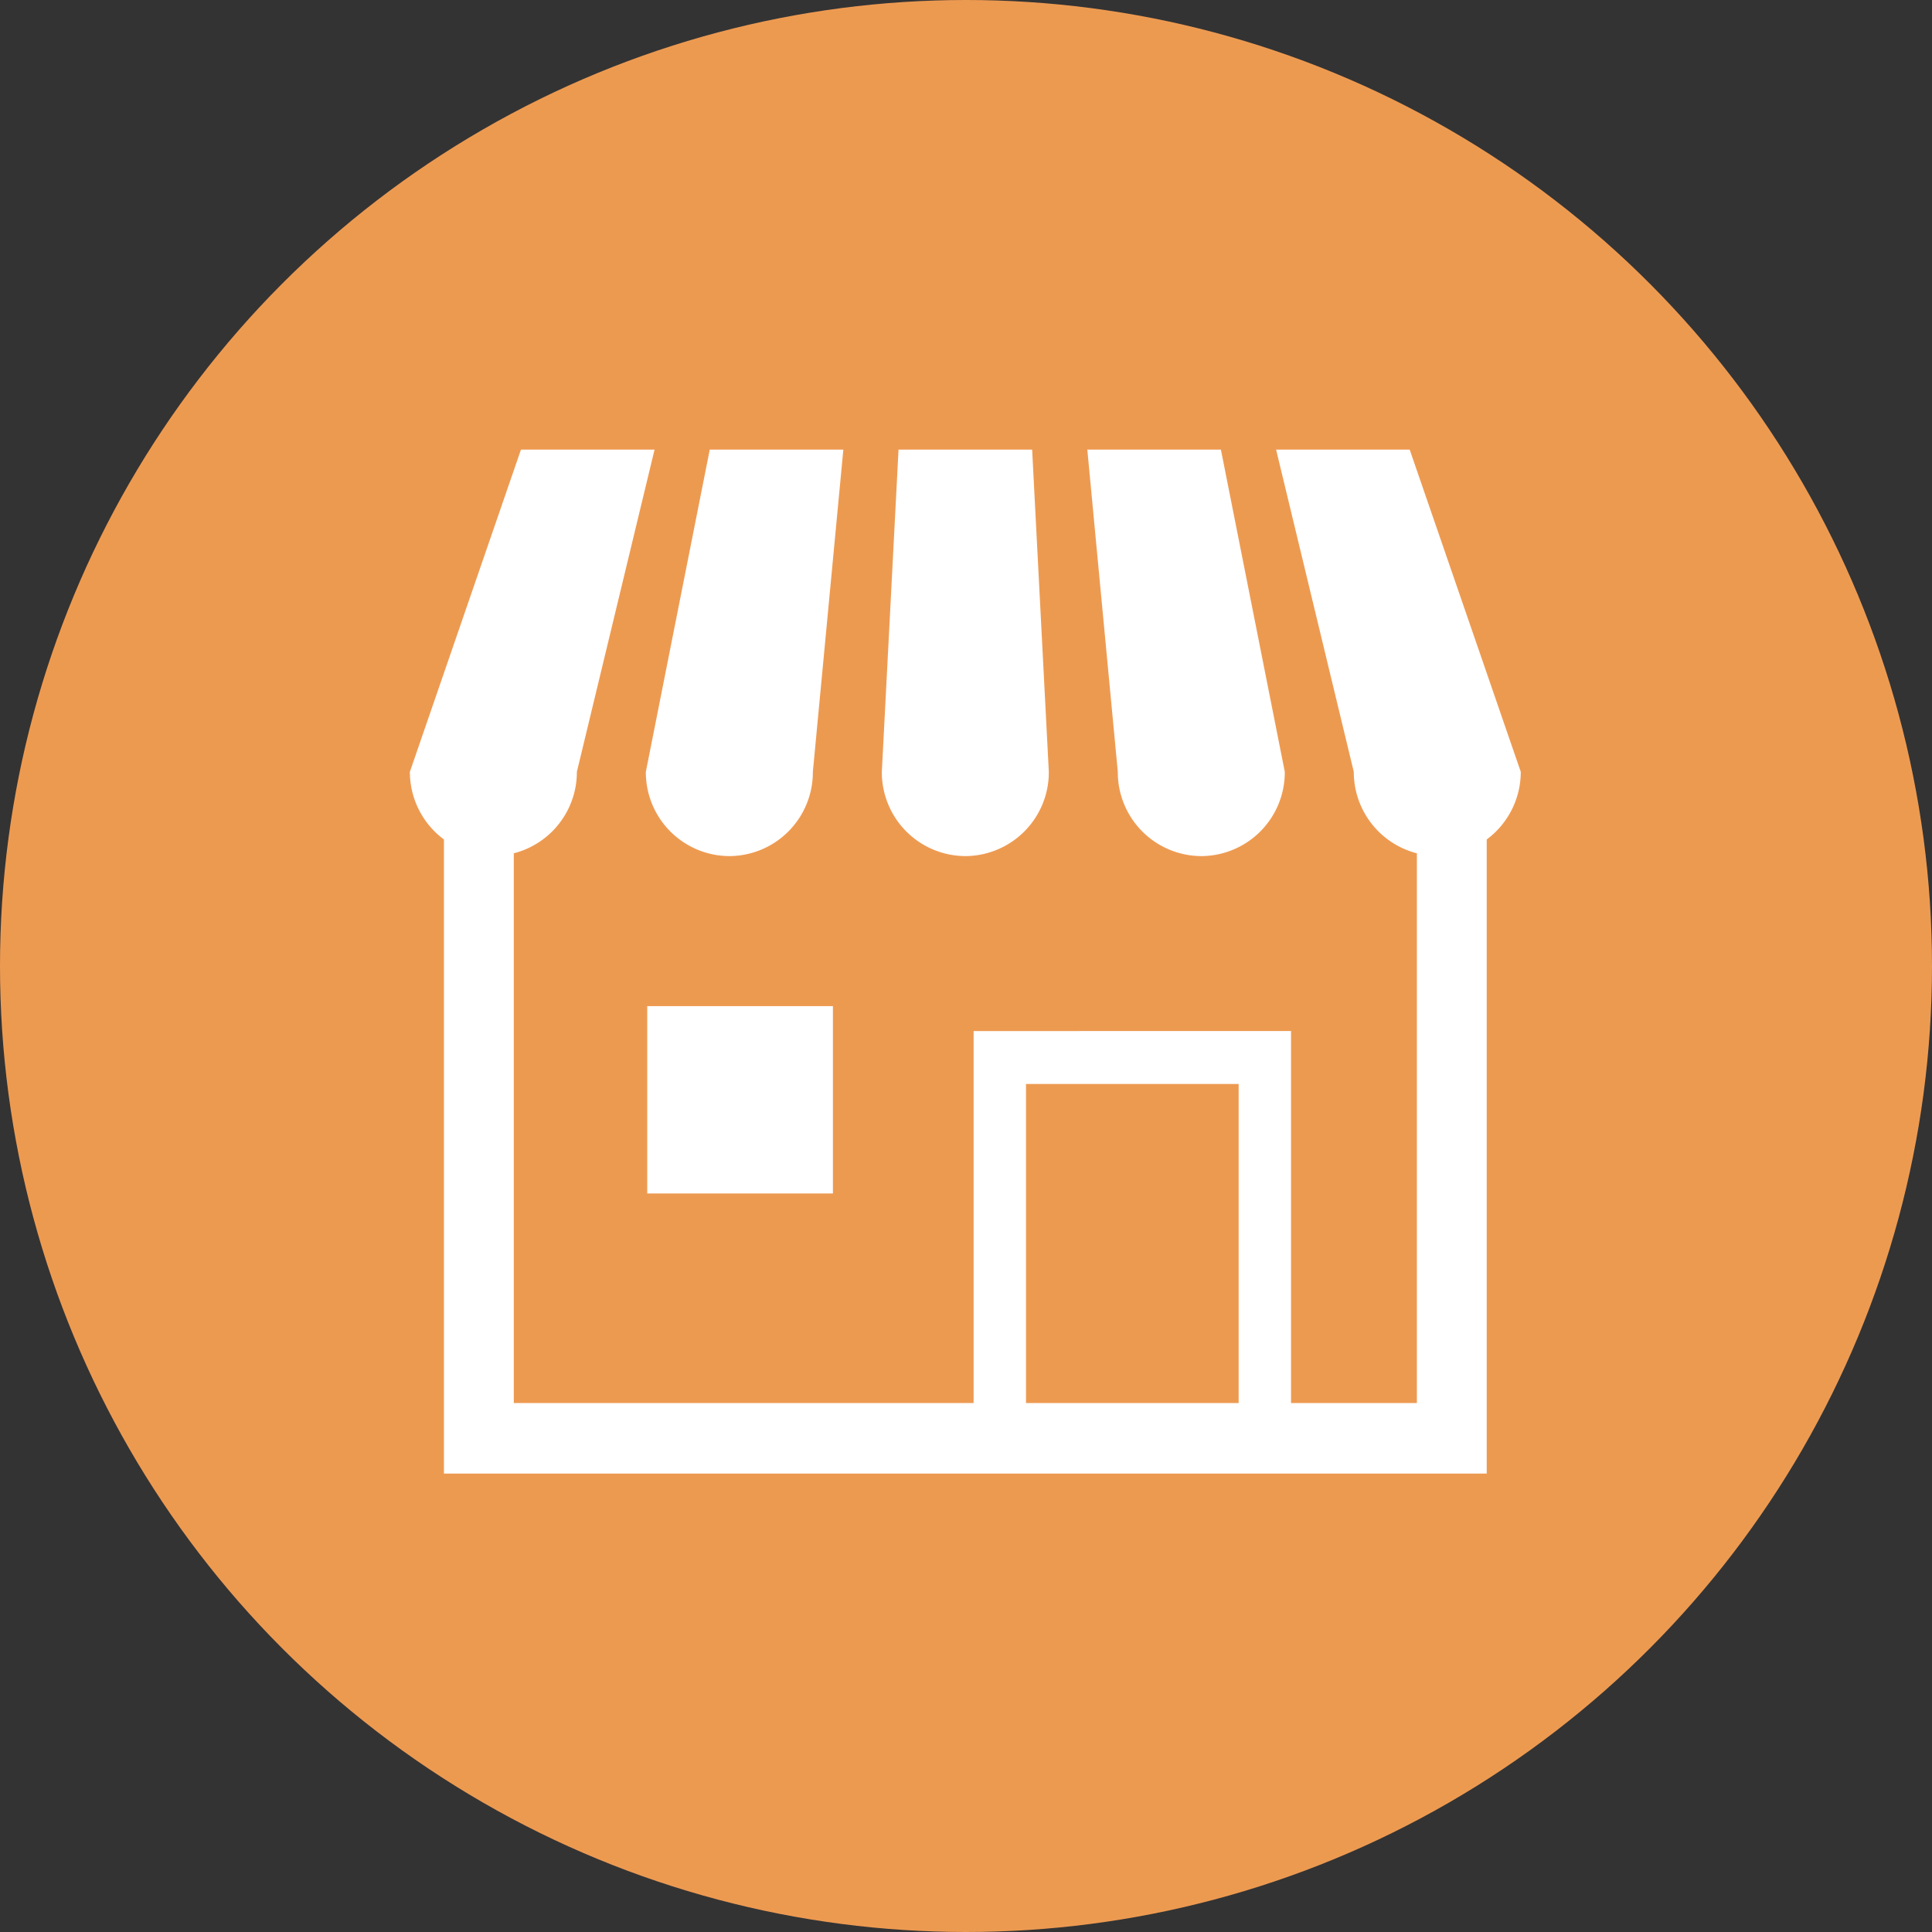
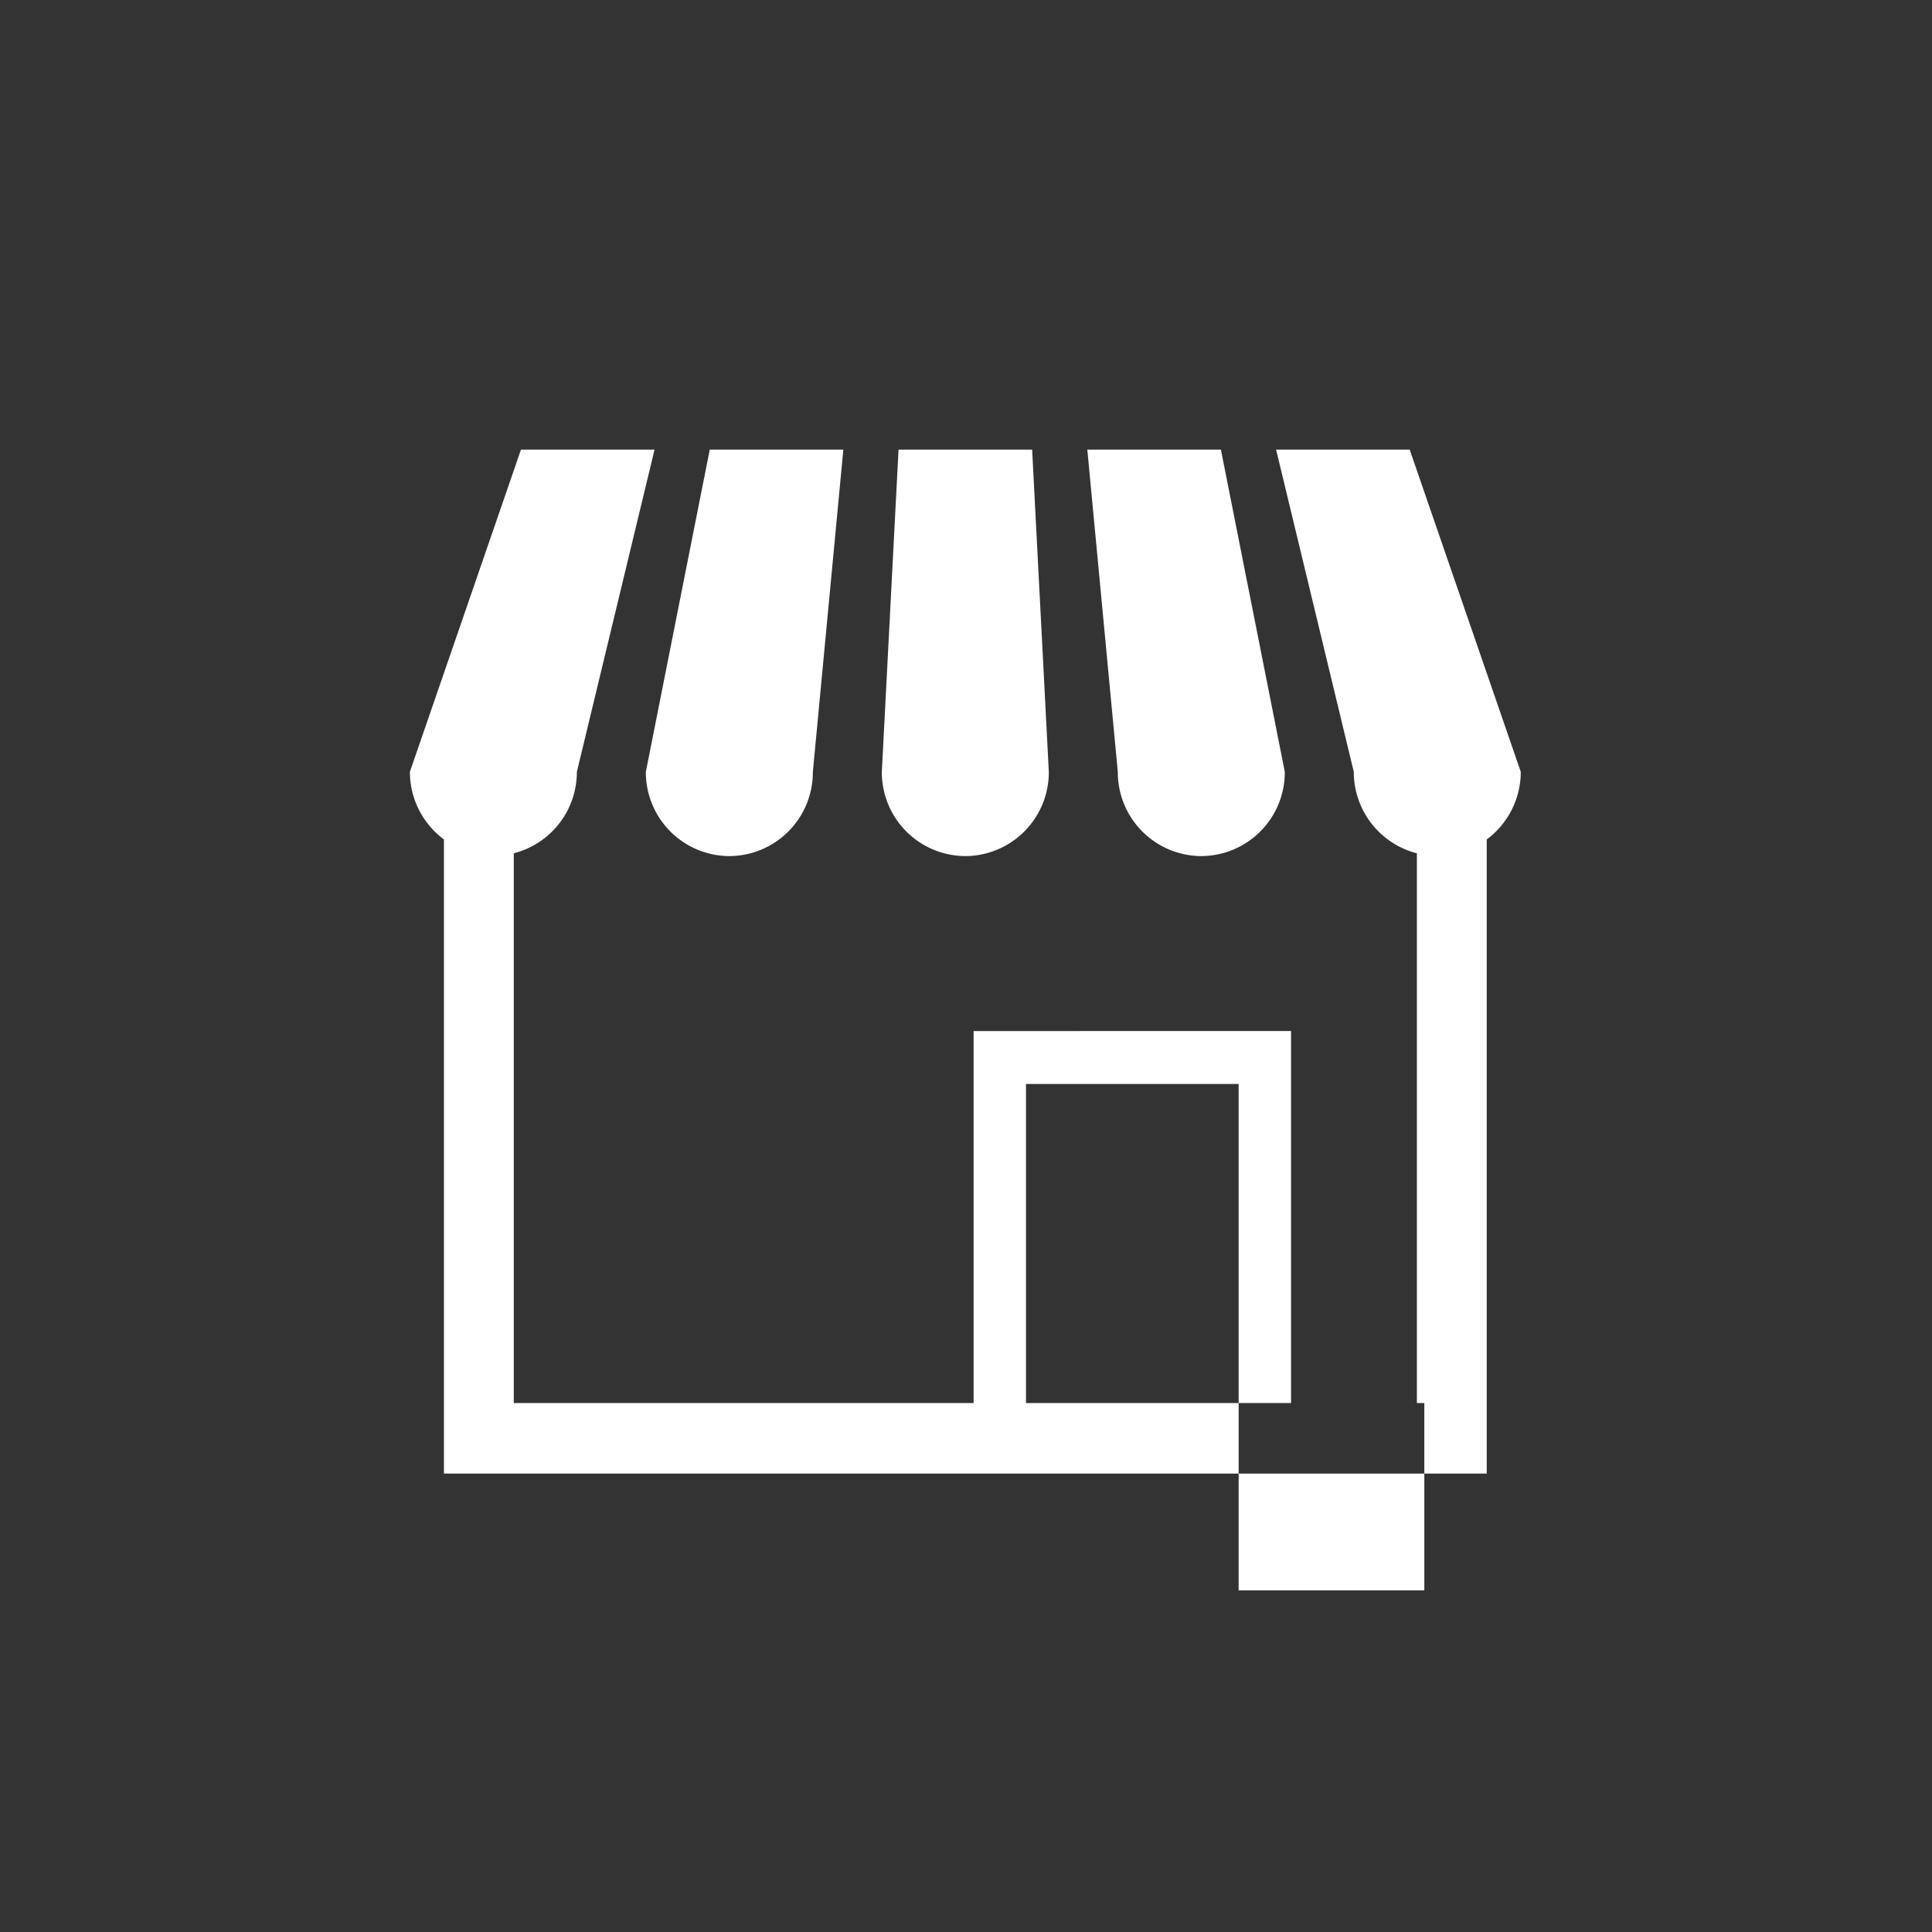
<svg xmlns="http://www.w3.org/2000/svg" id="sec4_step01.svg" width="180" height="180" viewBox="0 0 180 180">
  <rect x="0" y="0" width="180" height="180" fill="#333333" stroke="none" />
  <defs>
    <style>
      .cls-1 {
        fill: #ed9a51;
      }

      .cls-2 {
        fill: #fff;
        fill-rule: evenodd;
      }
    </style>
  </defs>
-   <circle id="楕円形_3" data-name="楕円形 3" class="cls-1" cx="90" cy="90" r="90" />
-   <path id="シェイプ_23" data-name="シェイプ 23" class="cls-2" d="M156.515,2839.17a7.812,7.812,0,0,0,7.78-7.85l2.84-30.02H154.689l-5.954,30.02A7.813,7.813,0,0,0,156.515,2839.17Zm21.986,0a7.812,7.812,0,0,0,7.778-7.85l-1.554-30.02H172.277l-1.556,30.02A7.812,7.812,0,0,0,178.5,2839.17Zm21.985,0a7.811,7.811,0,0,0,7.778-7.85l-5.952-30.02H189.866l2.841,30.02A7.811,7.811,0,0,0,200.486,2839.17ZM219.9,2801.3H207.454l7.238,30.02a7.824,7.824,0,0,0,5.878,7.59v51.22H208.846v-34.66H179.272v34.66h-42.84v-51.22a7.825,7.825,0,0,0,5.877-7.59l7.237-30.02H137.1l-10.35,30.02a7.844,7.844,0,0,0,3.173,6.3v59.08h97.155v-59.08a7.846,7.846,0,0,0,3.172-6.3Zm-15.936,88.83H184.153V2860.4h19.811v29.73Zm-55.1-36.98h17.3v17.45h-17.3v-17.45Z" transform="translate(-88.563 -2759.41)" />
+   <path id="シェイプ_23" data-name="シェイプ 23" class="cls-2" d="M156.515,2839.17a7.812,7.812,0,0,0,7.78-7.85l2.84-30.02H154.689l-5.954,30.02A7.813,7.813,0,0,0,156.515,2839.17Zm21.986,0a7.812,7.812,0,0,0,7.778-7.85l-1.554-30.02H172.277l-1.556,30.02A7.812,7.812,0,0,0,178.5,2839.17Zm21.985,0a7.811,7.811,0,0,0,7.778-7.85l-5.952-30.02H189.866l2.841,30.02A7.811,7.811,0,0,0,200.486,2839.17ZM219.9,2801.3H207.454l7.238,30.02a7.824,7.824,0,0,0,5.878,7.59v51.22H208.846v-34.66H179.272v34.66h-42.84v-51.22a7.825,7.825,0,0,0,5.877-7.59l7.237-30.02H137.1l-10.35,30.02a7.844,7.844,0,0,0,3.173,6.3v59.08h97.155v-59.08a7.846,7.846,0,0,0,3.172-6.3Zm-15.936,88.83H184.153V2860.4h19.811v29.73Zh17.3v17.45h-17.3v-17.45Z" transform="translate(-88.563 -2759.41)" />
</svg>